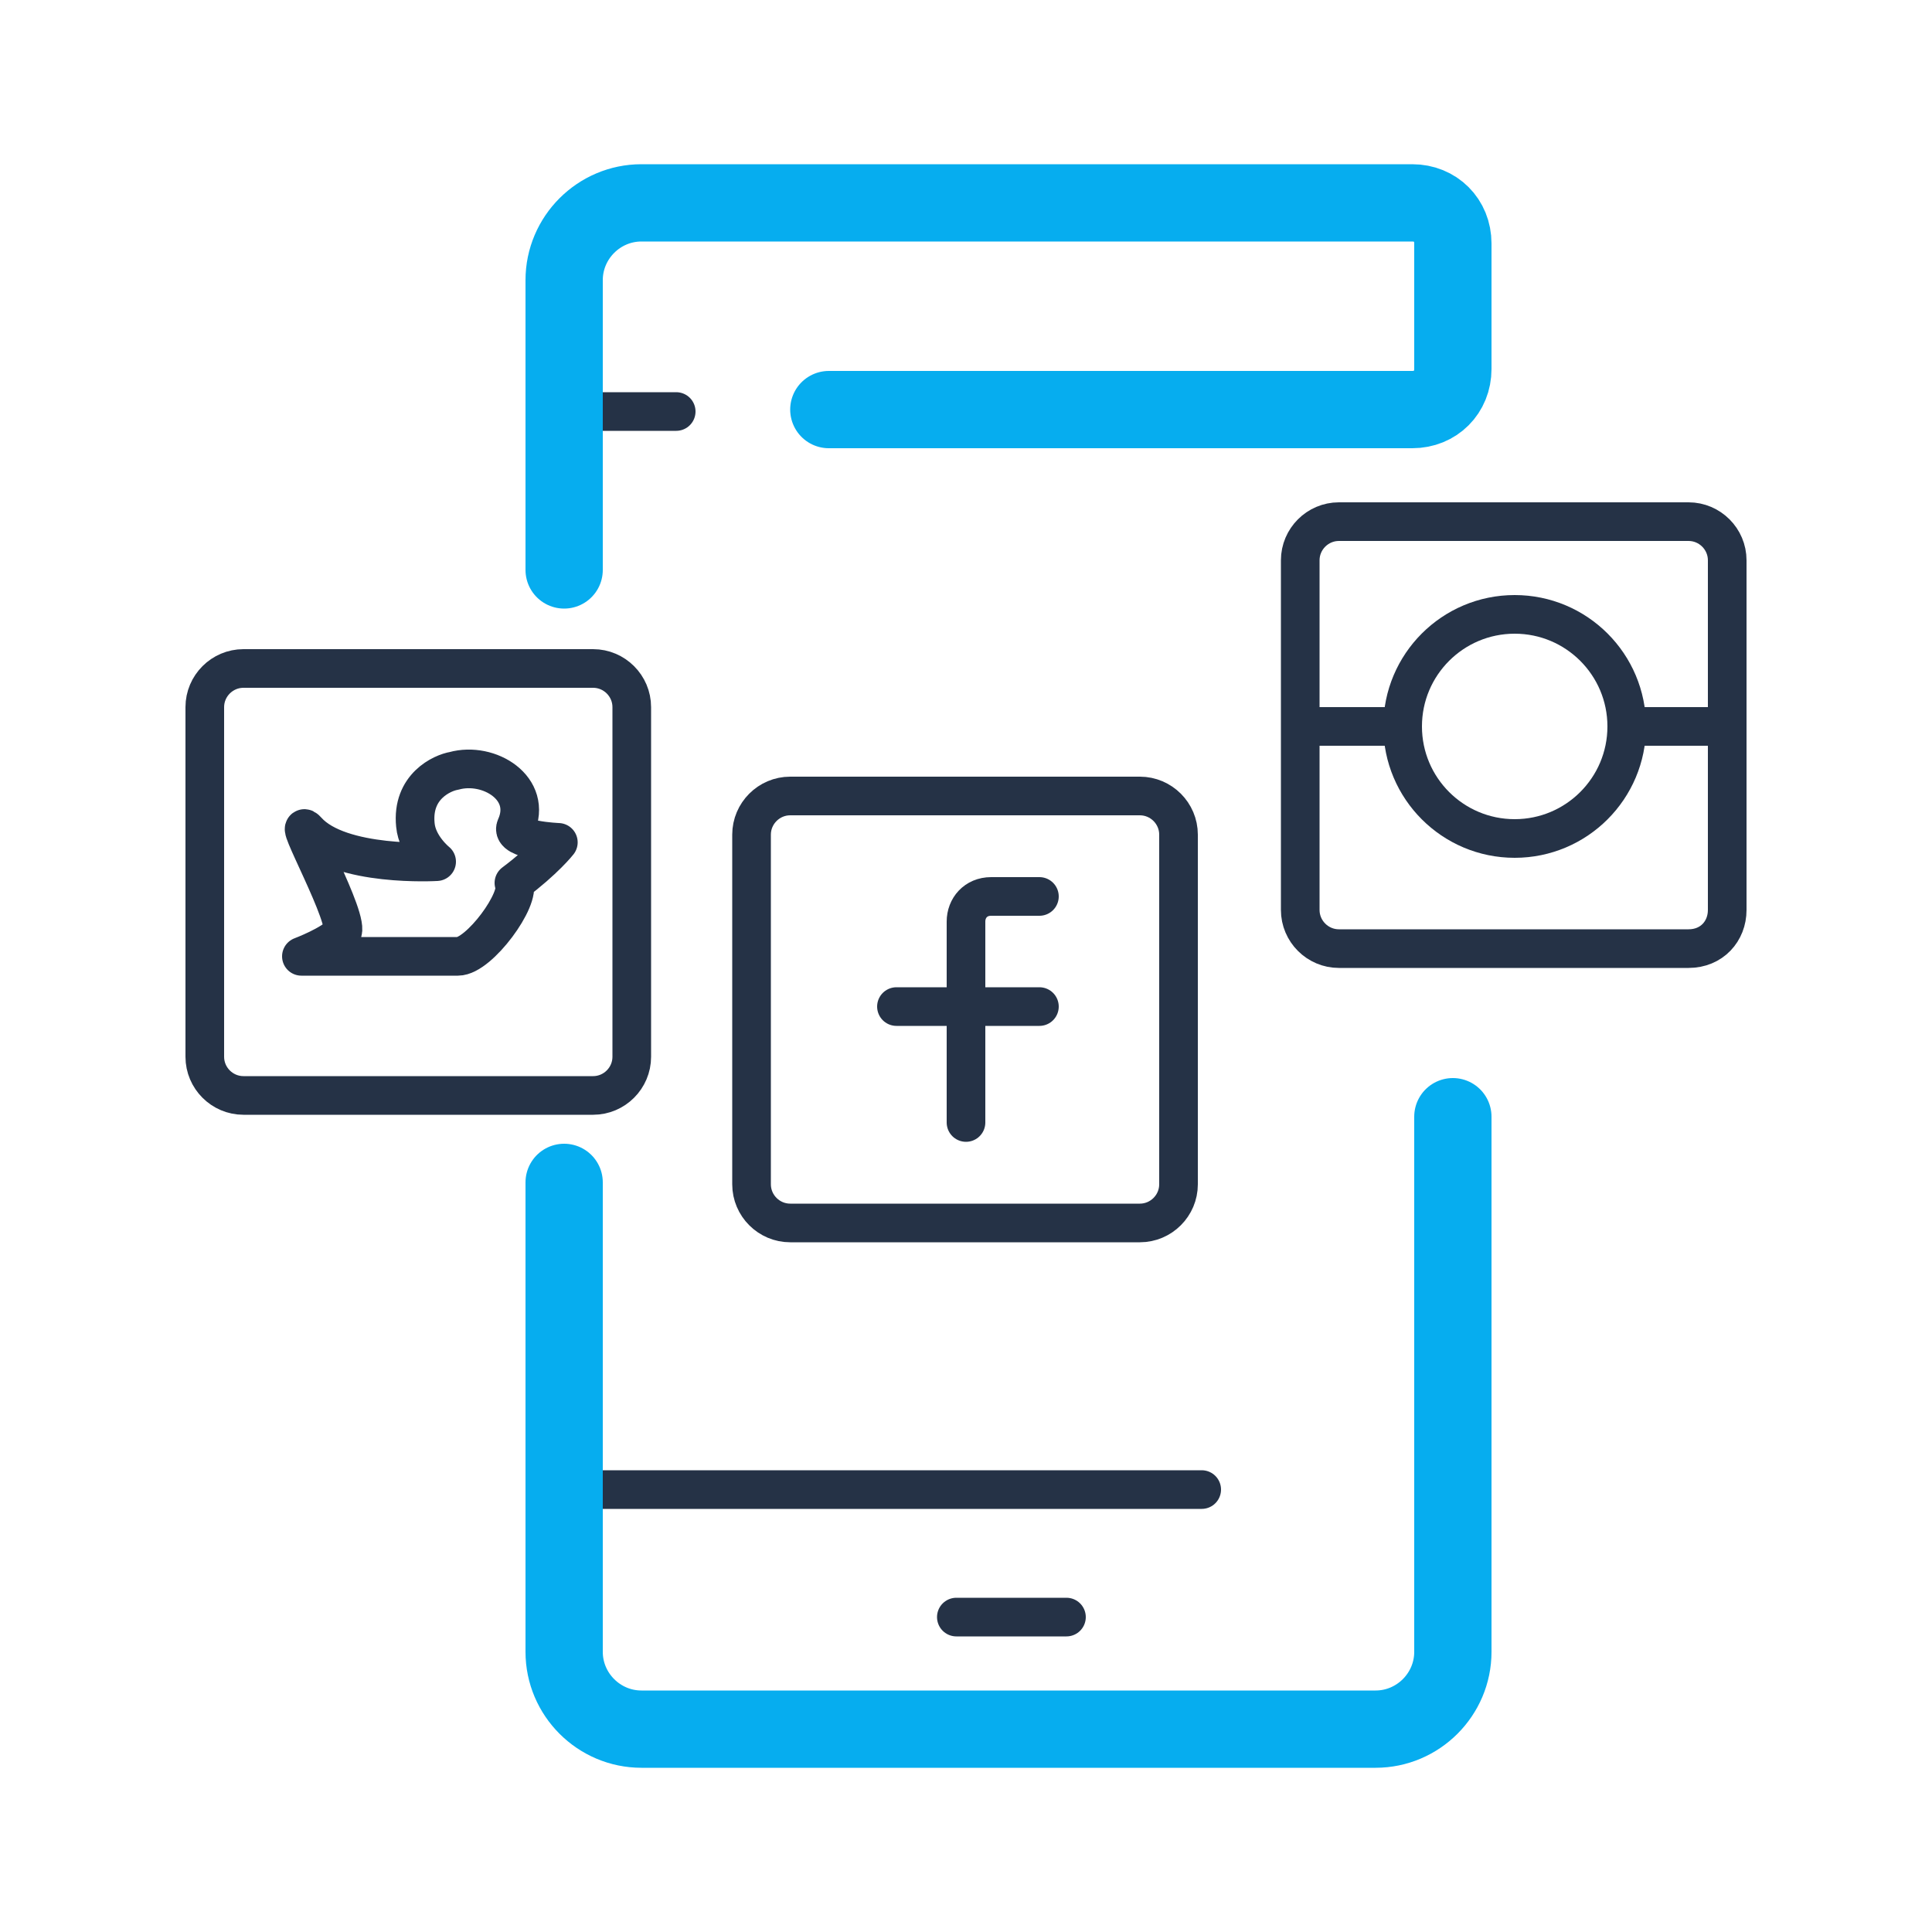
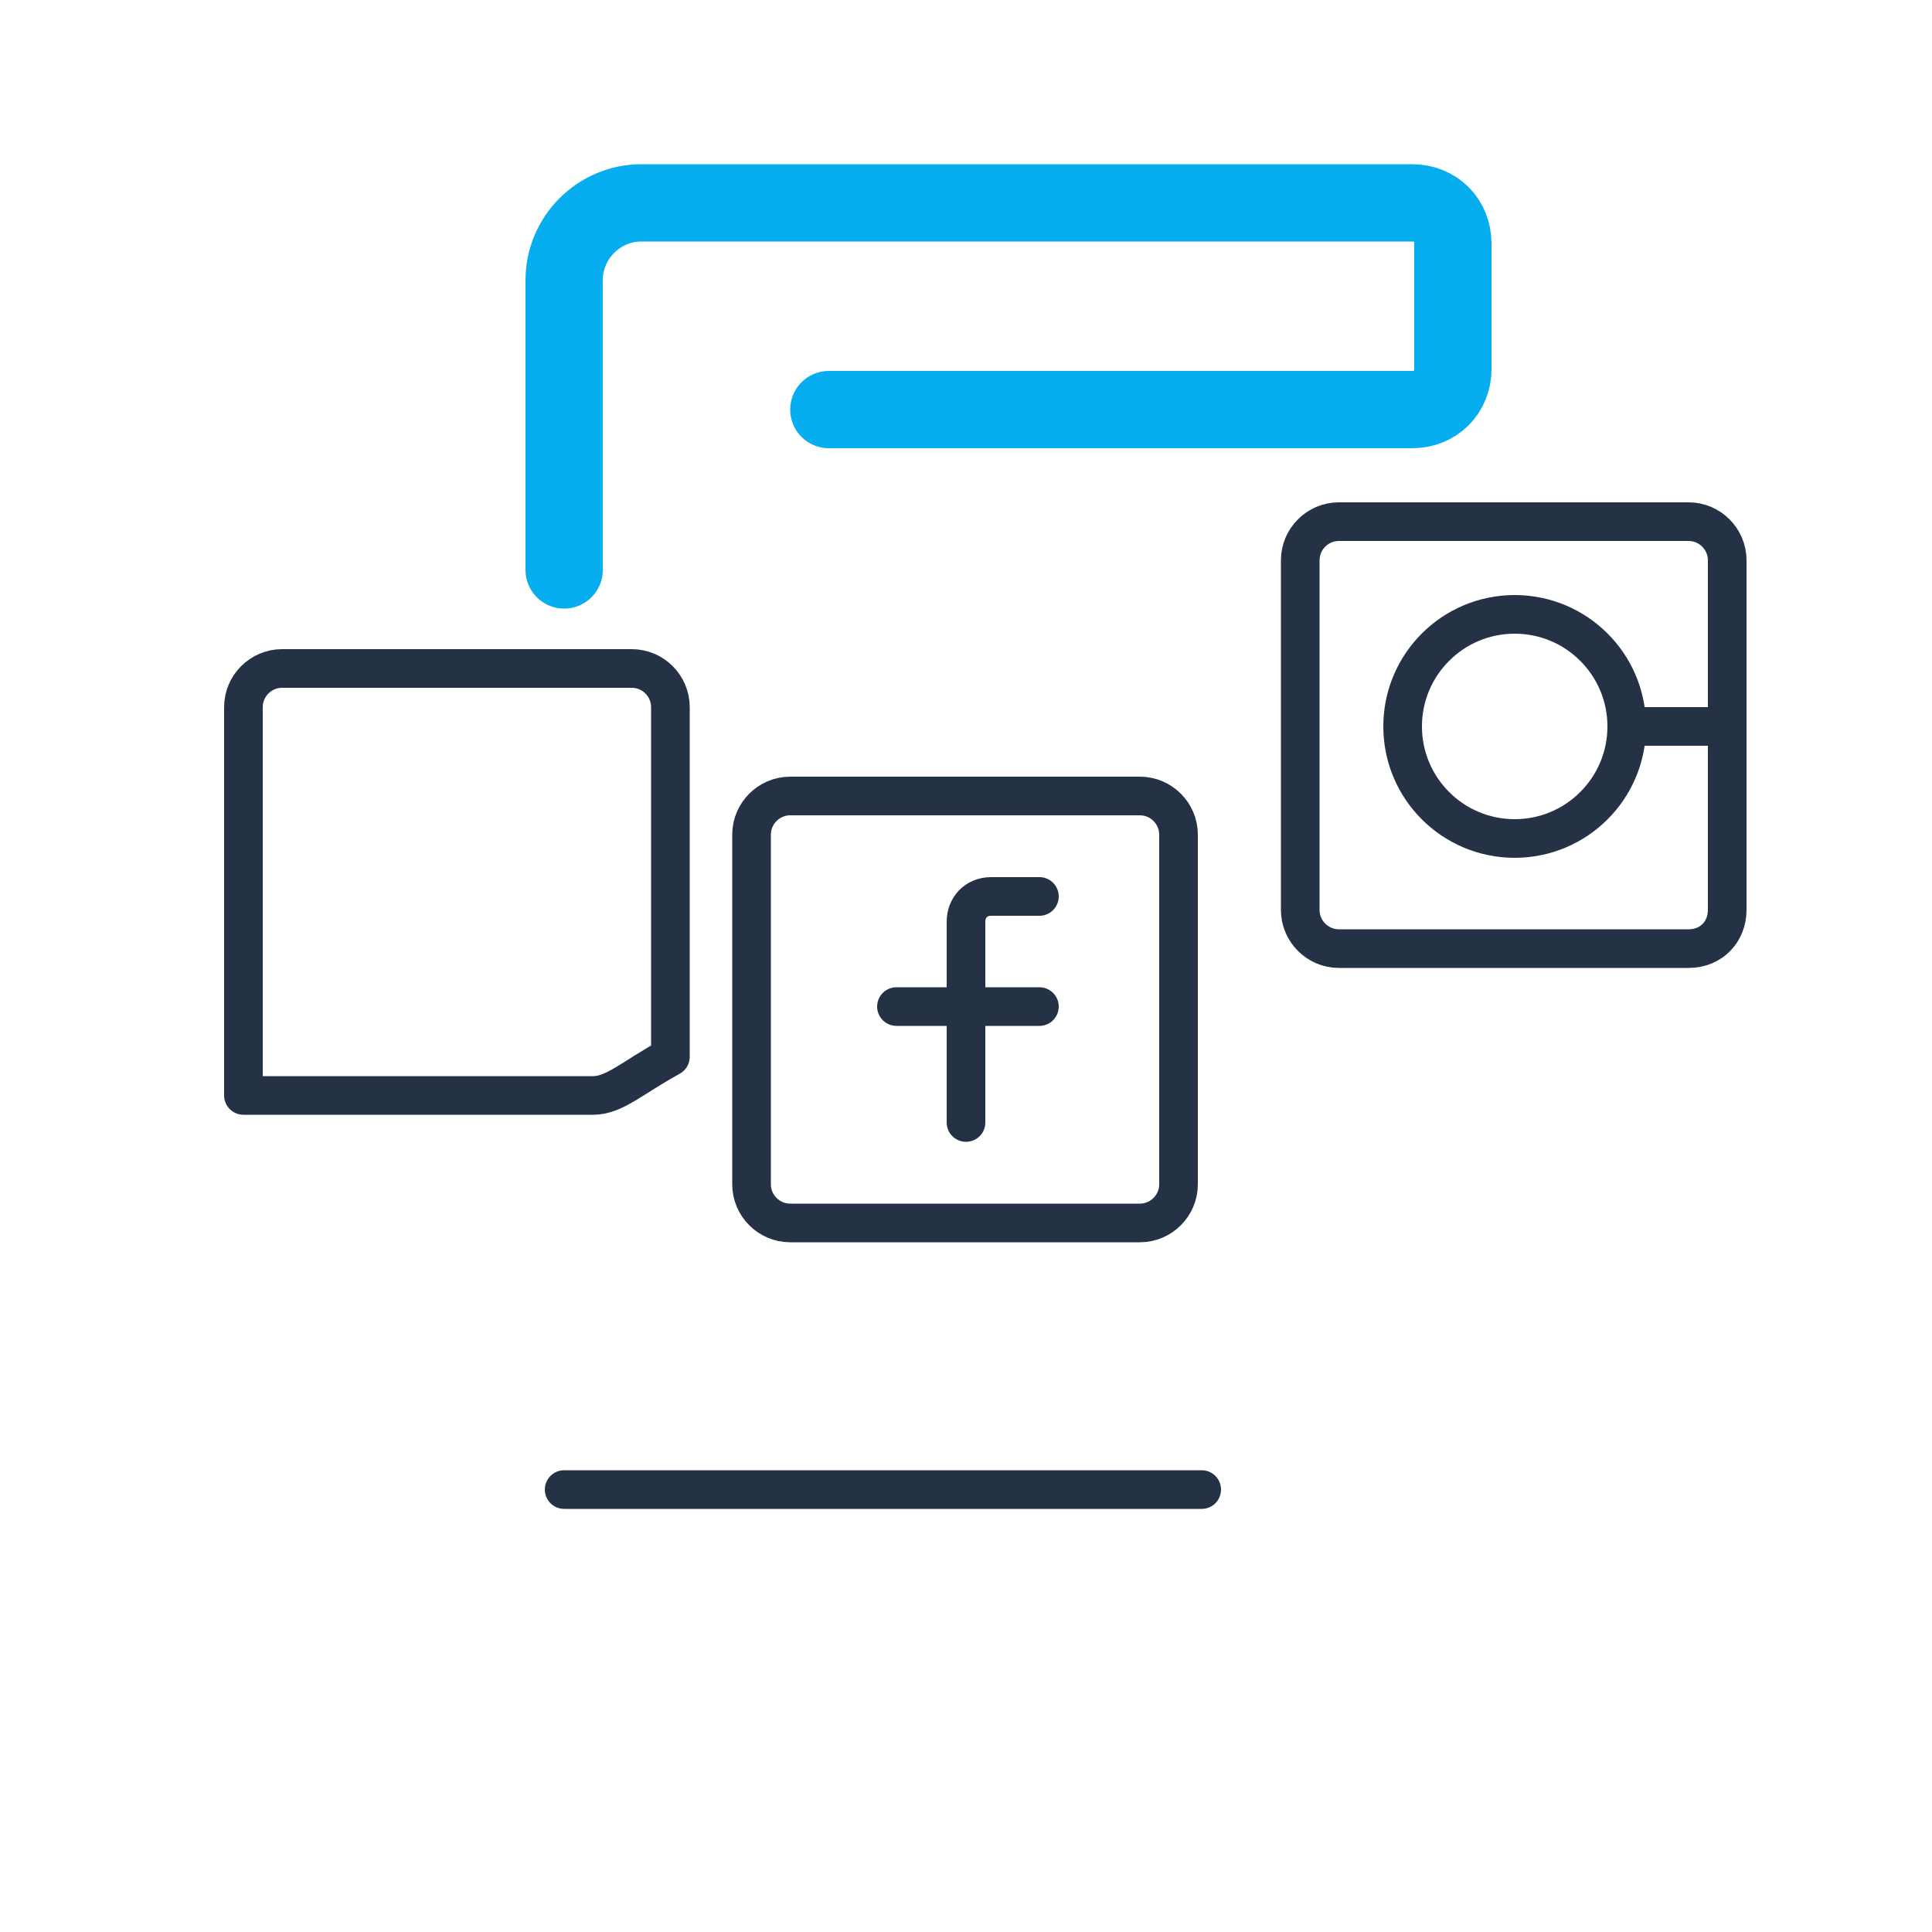
<svg xmlns="http://www.w3.org/2000/svg" version="1.1" id="Слой_1" x="0px" y="0px" viewBox="0 0 100 100" style="enable-background:new 0 0 100 100;" xml:space="preserve">
  <style type="text/css">
	.st0{fill:none;stroke:#253246;stroke-width:2;stroke-linecap:round;stroke-linejoin:round;stroke-miterlimit:10;}
	.st1{fill:none;stroke:#06ADEF;stroke-width:4;stroke-linecap:round;stroke-linejoin:round;stroke-miterlimit:10;}
</style>
  <g>
-     <line class="st0" x1="35" y1="21.3" x2="29.2" y2="21.3" />
    <line class="st0" x1="29.2" y1="77.1" x2="62.2" y2="77.1" />
    <path class="st1" d="M29.2,29.5v-15c0-2.2,1.8-4,4-4h39.9c1.2,0,2.1,0.9,2.1,2.1v6.5c0,1.2-0.9,2.1-2.1,2.1H42.9" />
    <path class="st0" d="M29.2,29.5" />
-     <path class="st1" d="M75.2,57.8v27.7c0,2.2-1.8,4-4,4h-38c-2.2,0-4-1.8-4-4V61.2" />
-     <line class="st0" x1="55.2" y1="83.7" x2="49.5" y2="83.7" />
    <path class="st0" d="M87.4,49.1H69.3c-1.1,0-2-0.9-2-2V29c0-1.1,0.9-2,2-2h18.1c1.1,0,2,0.9,2,2v18.1   C89.4,48.2,88.6,49.1,87.4,49.1z" />
    <path class="st0" d="M59,63.3H40.9c-1.1,0-2-0.9-2-2V43.2c0-1.1,0.9-2,2-2H59c1.1,0,2,0.9,2,2v18.1C61,62.4,60.1,63.3,59,63.3z" />
-     <path class="st0" d="M30.7,56.7H12.6c-1.1,0-2-0.9-2-2V36.6c0-1.1,0.9-2,2-2h18.1c1.1,0,2,0.9,2,2v18.1   C32.7,55.8,31.8,56.7,30.7,56.7z" />
+     <path class="st0" d="M30.7,56.7H12.6V36.6c0-1.1,0.9-2,2-2h18.1c1.1,0,2,0.9,2,2v18.1   C32.7,55.8,31.8,56.7,30.7,56.7z" />
    <path class="st0" d="M53.8,46.4h-2.5c-0.8,0-1.3,0.6-1.3,1.3v10.4" />
    <line class="st0" x1="46.4" y1="52.1" x2="53.8" y2="52.1" />
    <circle class="st0" cx="78.4" cy="37.6" r="5.8" />
-     <line class="st0" x1="67.4" y1="37.6" x2="72.6" y2="37.6" />
    <line class="st0" x1="84.2" y1="37.6" x2="88.9" y2="37.6" />
-     <path class="st0" d="M15.9,43c-0.9-1,2.3,4.7,1.8,5.3s-2.1,1.2-2.1,1.2s7,0,8.1,0s3.3-3,2.9-3.8c1.6-1.2,2.3-2.1,2.3-2.1   s-2.5-0.1-2.2-0.8c0.9-2-1.4-3.4-3.2-2.9c-0.6,0.1-2.2,0.8-2,2.8c0.1,1.1,1.1,1.9,1.1,1.9S17.6,44.9,15.9,43z" />
  </g>
</svg>